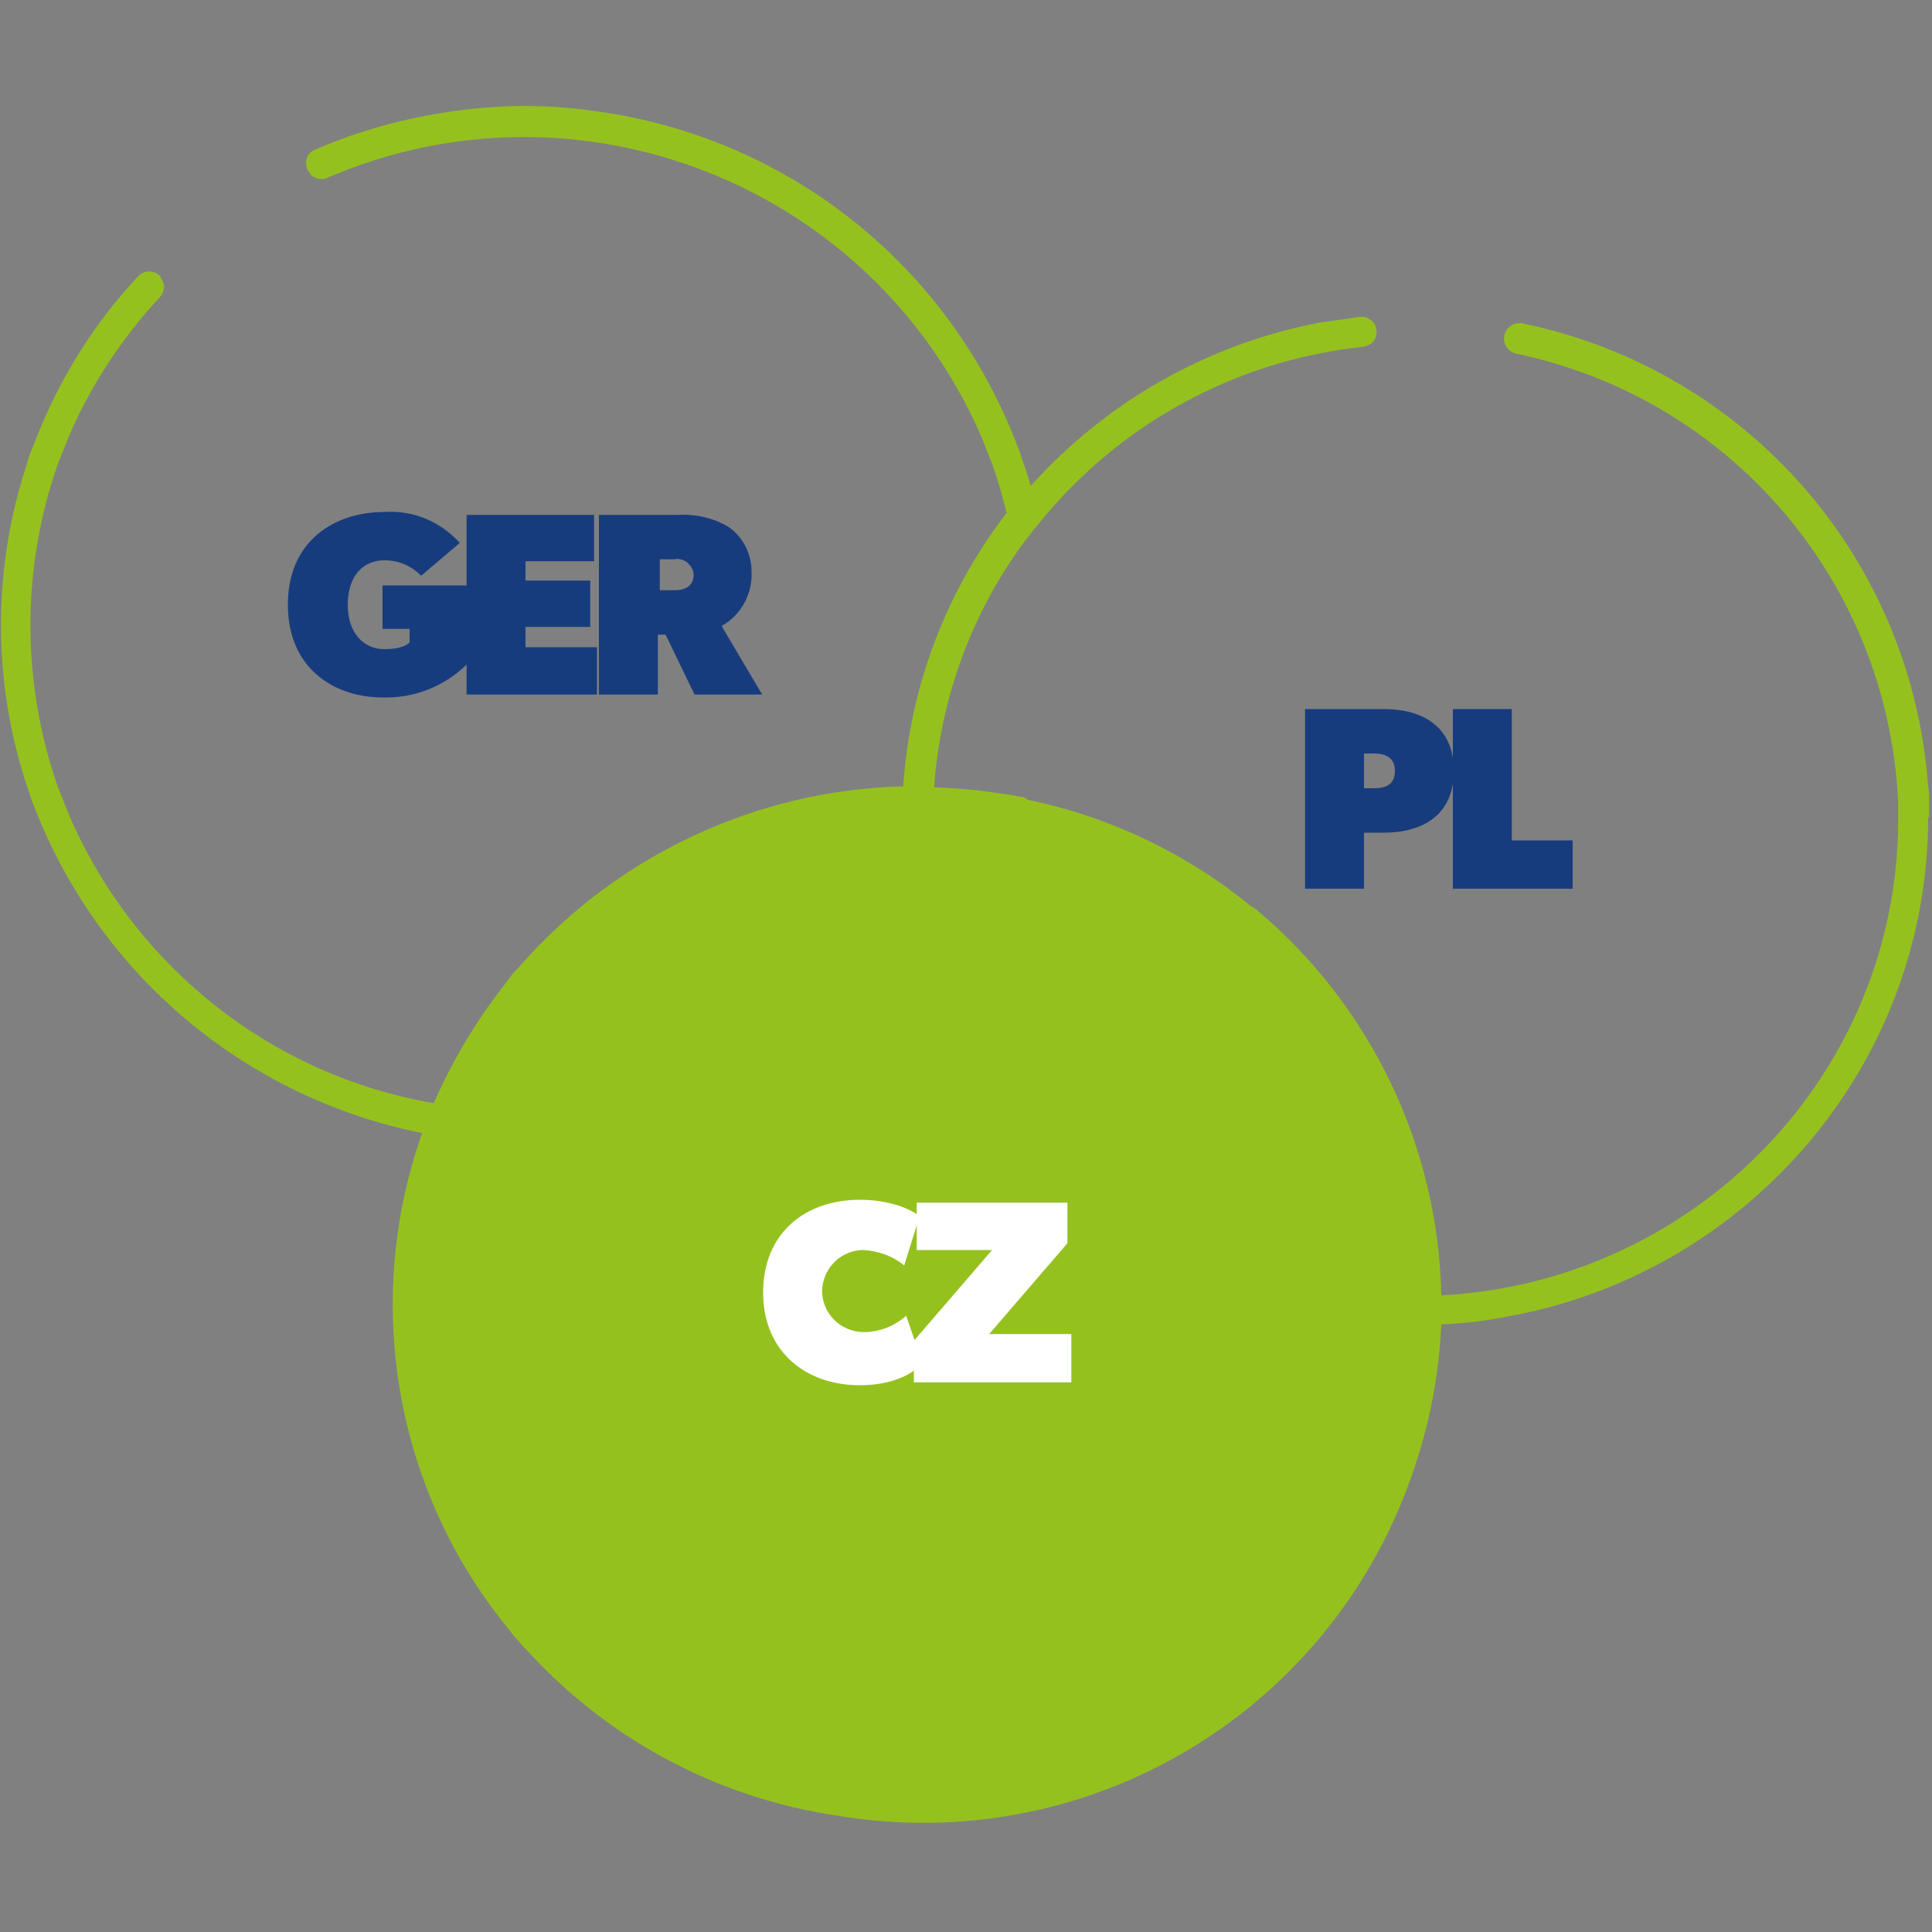
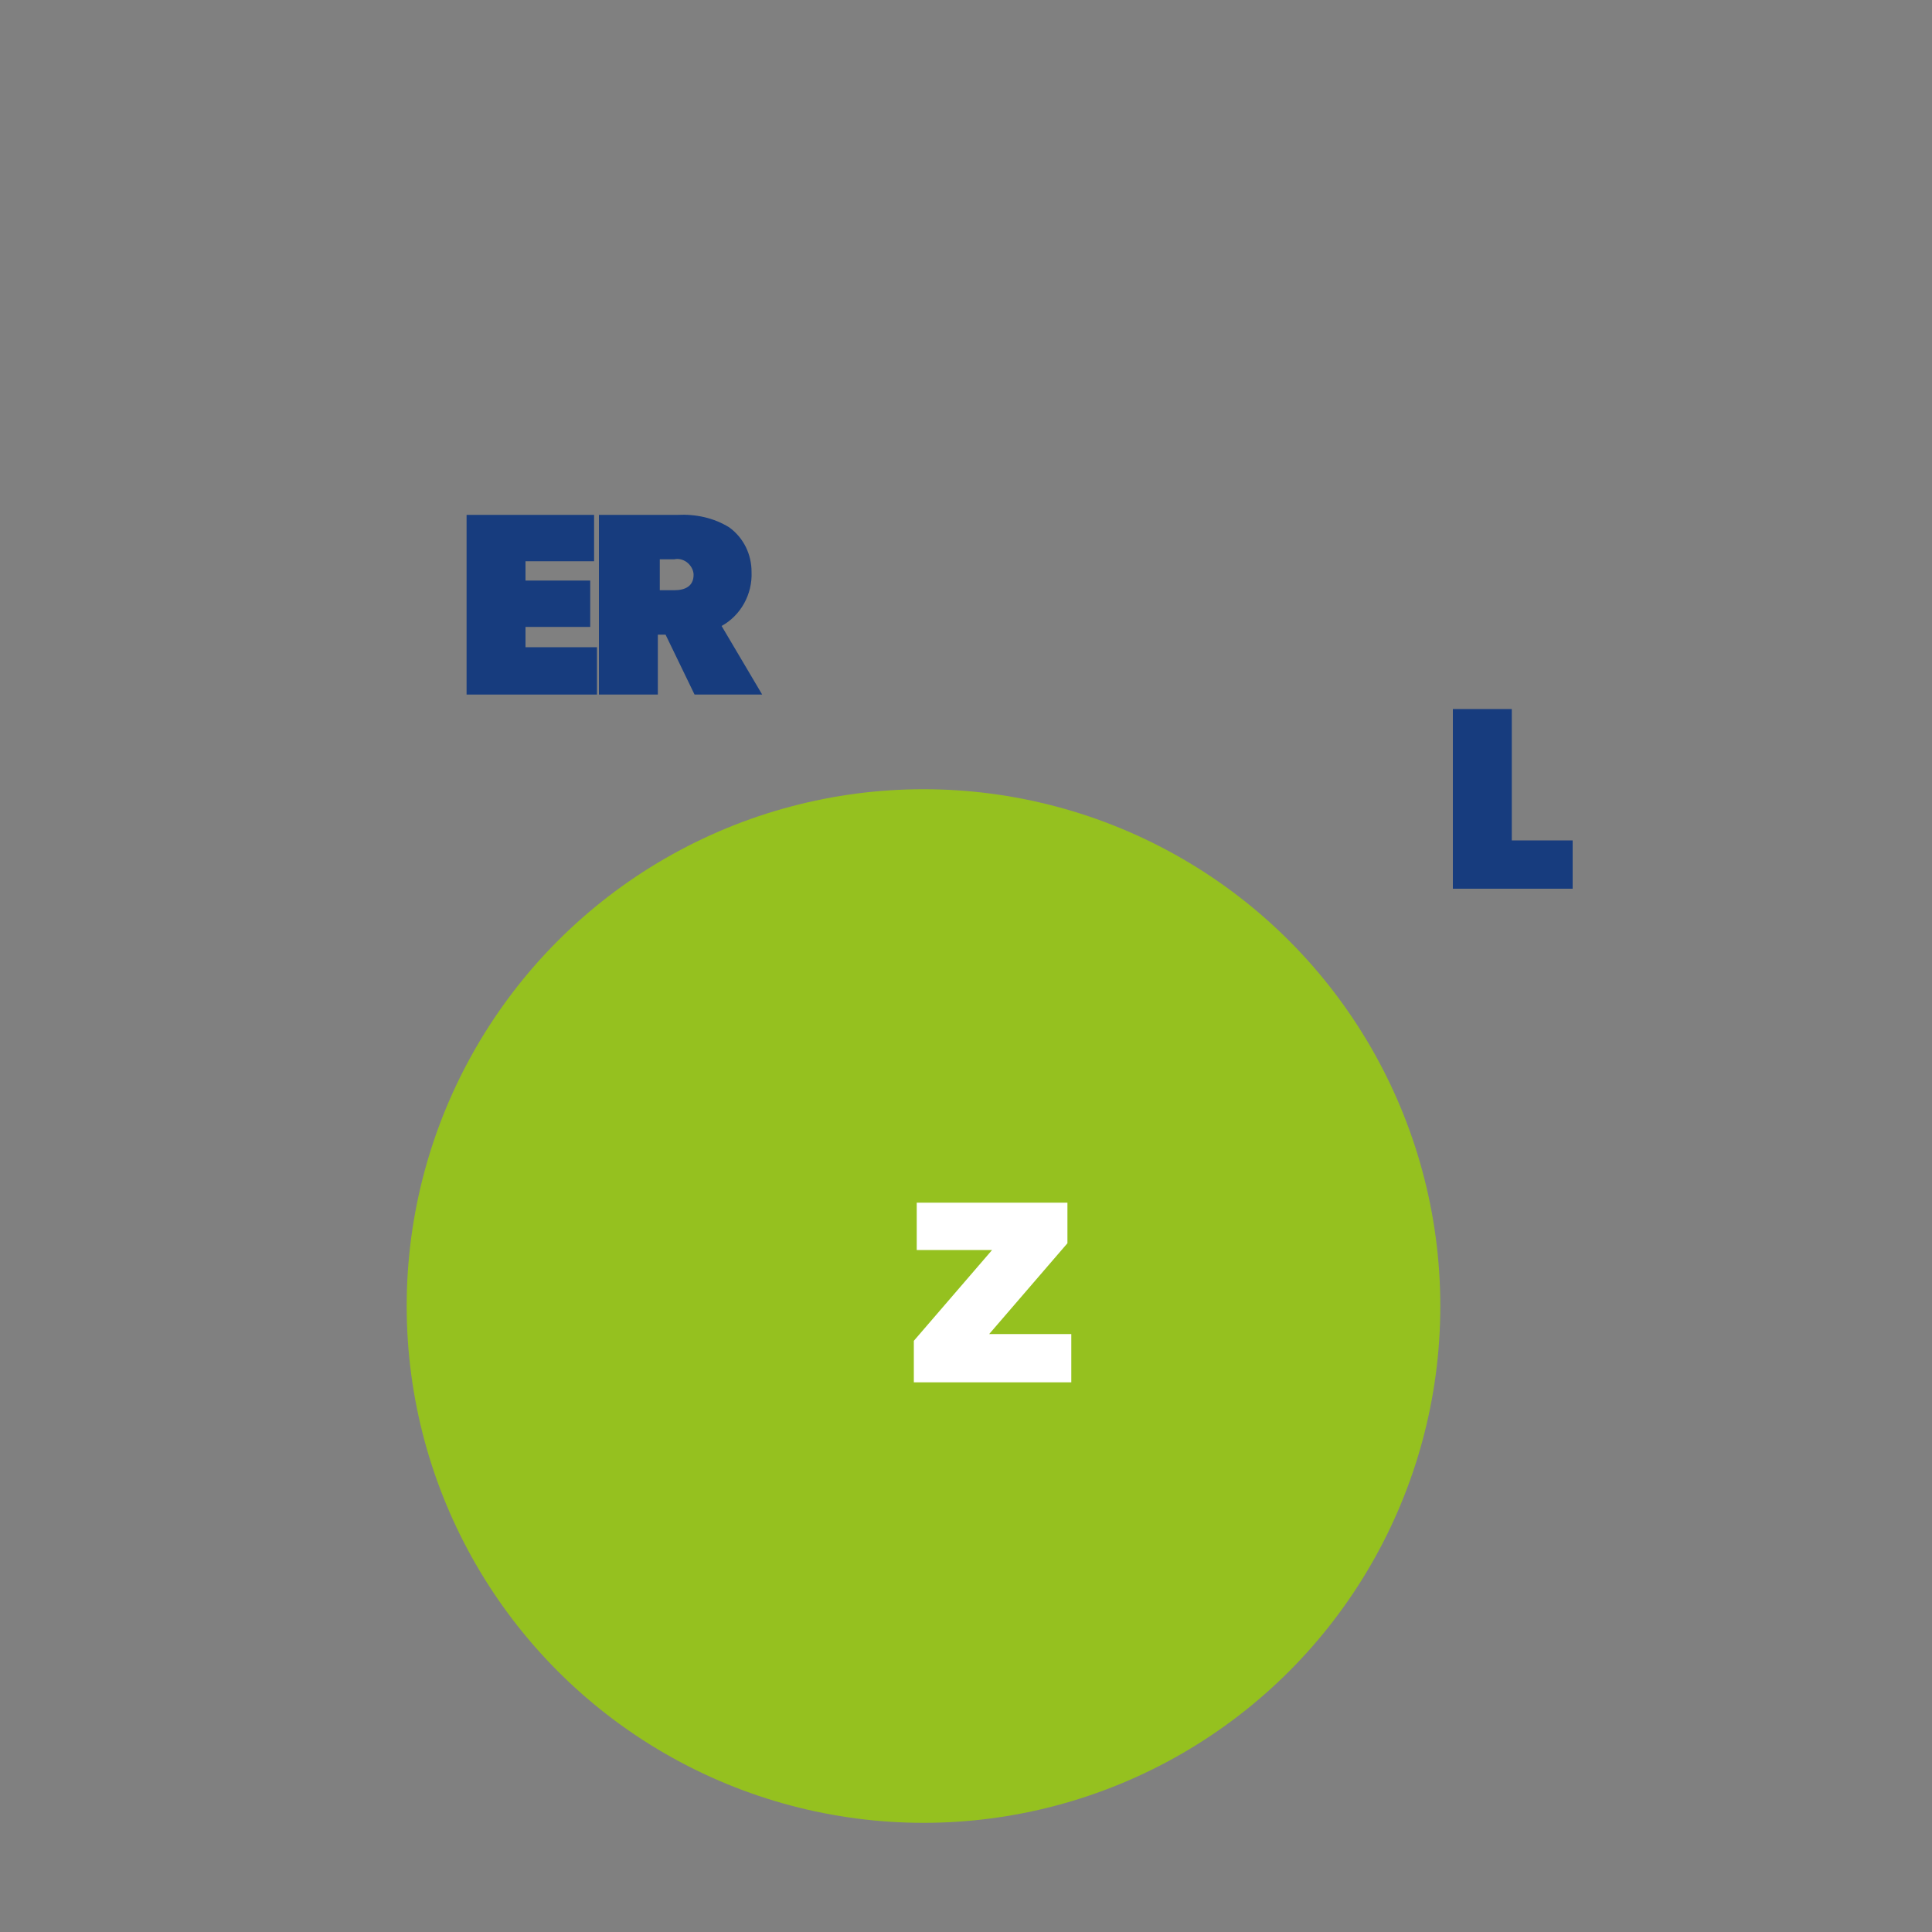
<svg xmlns="http://www.w3.org/2000/svg" version="1.1" id="interconnected" x="0px" y="0px" viewBox="0 0 200 200" style="enable-background:new 0 0 200 200;" xml:space="preserve">
  <rect x="0" y="0" width="200" height="200" fill="#808080" stroke="none" />
  <style type="text/css">
	.st0{fill:#95C11F;}
	.st1{fill:#173C7E;}
	.st2{fill:#FFFFFF;}
</style>
  <circle class="st0" cx="95.6" cy="135.2" r="53.5" />
-   <path id="Pfad_23" class="st1" d="M39.6,72.2c-5,0-9.8-3-9.8-9.6s4.8-9.6,10-9.6c3-0.2,5.8,1,7.8,3.2l-4,3.4c-1-1-2.3-1.6-3.8-1.6  c-2.2,0-3.8,1.6-3.8,4.6s1.7,4.6,3.8,4.6s2.6-0.7,2.6-0.7v-1.4h-2.8v-4.5h8.8v8.1C46,71.1,42.8,72.3,39.6,72.2L39.6,72.2z" />
  <path id="Pfad_24" class="st1" d="M48.3,71.9V53.3h13.2v4.8h-7.1v2h6.7v4.8h-6.7V67h7.4v4.9L48.3,71.9L48.3,71.9z" />
  <path id="Pfad_25" class="st1" d="M71.9,71.9l-3-6.2h-0.8v6.2h-6.1V53.3h8.1c1.9-0.1,3.8,0.3,5.4,1.3c1.5,1.1,2.3,2.8,2.3,4.6  c0.1,2.3-1.1,4.5-3.1,5.6l4.2,7.1L71.9,71.9L71.9,71.9z M71.1,58.2c-0.4-0.3-0.9-0.4-1.3-0.3h-1.5v3.2h1.5c1.1,0,2-0.4,2-1.6  C71.8,59,71.5,58.5,71.1,58.2z" />
-   <path id="Pfad_26" class="st1" d="M143.2,86.2h-2V92h-6.1V73.4h8.1c4.2,0,7.3,1.9,7.3,6.4S147.4,86.2,143.2,86.2L143.2,86.2z   M142.2,78h-1v3.6h1c1.3,0,2.2-0.4,2.2-1.8S143.4,78,142.2,78z" />
  <path id="Pfad_27" class="st1" d="M150.4,92V73.4h6.1V87h6.3v5L150.4,92L150.4,92z" />
-   <path id="Pfad_28" class="st2" d="M89,143.4c-5.5,0-10-3.4-10-9.6s4.4-9.6,10-9.6c4.2,0,6.2,1.7,6.2,1.7l-1.6,5.1  c-1.2-1-2.7-1.5-4.2-1.6c-2.3,0-4.2,1.8-4.3,4.2c0,2.3,1.8,4.2,4.2,4.3c0,0,0.1,0,0.1,0c1.6,0,3.2-0.6,4.4-1.7l1.7,4.9  C95,141.7,93.1,143.4,89,143.4L89,143.4z" />
  <path id="Pfad_29" class="st2" d="M94.6,143.1v-4.3l8.1-9.4h-7.8v-4.9h15.6v4.2l-8.1,9.4h8.5v5L94.6,143.1L94.6,143.1z" />
-   <path id="Pfad_30" class="st0" d="M199.7,84.4c0-0.5,0-1,0-1.5s0-1-0.1-1.5c-1.7-23.6-18.8-43.1-41.9-47.9c-0.8-0.2-1.6,0.2-1.9,1  c-0.1,0.2-0.1,0.4-0.1,0.6l0,0c0,0.7,0.5,1.3,1.2,1.5c21.7,4.5,37.8,22.8,39.5,44.9c0,0.5,0.1,1,0.1,1.5s0,1,0,1.5  c0,0.1,0,0.2,0,0.3c0,26.4-21,47.9-47.3,49.3c-0.3-15.4-7.3-30-19.1-39.9c-0.6-0.6-1.6-0.5-2.2,0.2c-0.1,0.1-0.1,0.2-0.2,0.3l0,0.1  c-0.3,0.6-0.1,1.4,0.4,1.8c11.2,9.3,17.7,23.1,18,37.6v0c0,0.3,0,0.6,0,0.8c0,0.2,0,0.5,0,0.7c0,0.2,0,0.4,0,0.6c0,0.3,0,0.6,0,0.9  v0c-1.2,26.9-23.7,48.4-51.2,48.4c-14.2,0-27.9-5.9-37.6-16.3l0,0c-0.3-0.4-0.7-0.7-1-1.1c0,0,0,0,0,0c-0.3-0.4-0.7-0.8-1-1.2  c0,0,0,0,0,0c-11.4-13.7-14.6-32.4-8.5-49.2c0.4-1,0.8-2,1.2-3c1.7-3.9,3.9-7.5,6.5-10.9c0,0,0,0,0,0c0.3-0.4,0.6-0.8,0.9-1.2  c0,0,0,0,0,0c0.3-0.4,0.7-0.8,1-1.1c0,0,0,0,0,0C66,91,79.3,84.9,93.4,84.5l0.8,0h1.5c0.3,0,0.6,0,0.8,0c1.6,0,3.2,0.2,4.8,0.4  c1.1,0.1,2.1,0.3,3.2,0.5l0.5,0.1c0.7,0.1,1.4-0.2,1.7-0.8l0.1-0.1c0.4-0.7,0.1-1.6-0.7-2c-0.1-0.1-0.2-0.1-0.4-0.1h0  c-0.3-0.1-0.7-0.1-1-0.2c-0.7-0.1-1.4-0.2-2.1-0.3c-1.9-0.3-3.9-0.4-5.9-0.5v0c0.6-8.6,3.5-17,8.4-24.1c0.8-1.2,1.7-2.3,2.6-3.4  c8.3-10.2,20.3-16.7,33.4-18.1c0.8-0.1,1.4-0.7,1.4-1.5v-0.1c0-0.8-0.7-1.5-1.5-1.5c-0.1,0-0.1,0-0.2,0c-1.4,0.2-2.8,0.4-4.2,0.6  c-11.5,2.2-22,8.1-29.9,16.9c-0.2-0.7-0.4-1.4-0.7-2.2c-0.2-0.5-0.3-1-0.5-1.5s-0.4-1-0.6-1.5C97.5,26.8,81,14.1,61.6,11.5  c-4.8-0.7-9.7-0.7-14.6,0c-5,0.7-9.8,2-14.4,4c-0.8,0.3-1.1,1.2-0.8,2c0.1,0.1,0.1,0.3,0.3,0.4l0,0.1c0.4,0.5,1.2,0.7,1.8,0.4  c26-11.2,56.2,0.7,67.6,26.6c0.2,0.5,0.4,1,0.6,1.5s0.4,1,0.6,1.5c0.6,1.7,1.1,3.4,1.5,5.1c-6.3,8.2-10,18-10.7,28.3l0,0  C78.3,81.8,64,88.5,54,99.8c0,0,0,0,0,0c-0.3,0.4-0.7,0.7-1,1.1c0,0,0,0,0,0c-0.3,0.4-0.6,0.8-0.9,1.2c0,0,0,0,0,0  c-2.9,3.7-5.3,7.8-7.2,12.1C28.1,111.3,14,100.1,7.2,84.5c-0.2-0.5-0.4-1-0.6-1.5s-0.4-1-0.6-1.5C2.2,70.6,2.2,58.8,6,48  c0.2-0.5,0.4-1,0.6-1.5s0.4-1,0.6-1.5c2.3-5.3,5.5-10.1,9.4-14.3c0.5-0.6,0.5-1.4,0-2l0-0.1c-0.6-0.6-1.5-0.7-2.2-0.1  c0,0-0.1,0.1-0.1,0.1c-4.5,4.8-8,10.4-10.4,16.4c-0.2,0.5-0.4,1-0.6,1.5s-0.4,1-0.5,1.5c-3.6,10.8-3.6,22.6,0,33.4  c0.2,0.5,0.3,1,0.5,1.5s0.4,1,0.6,1.5c6.9,17,21.9,29.3,39.8,32.9c-6.2,17.5-2.8,37.1,9,51.4c0,0,0,0,0,0c0.3,0.4,0.6,0.8,1,1.2  c0,0,0,0,0,0c0.3,0.4,0.7,0.8,1,1.1c0,0,0,0,0,0c9.8,10.7,23.5,17,38,17.5c0.7,0,1.5,0.1,2.2,0.1s1.5,0,2.2-0.1  c28.2-1.1,50.9-23.6,52.1-51.4v0c2.5-0.1,4.9-0.4,7.3-0.9c24.5-4.6,43.1-26,43.1-51.6C199.7,84.7,199.7,84.6,199.7,84.4L199.7,84.4z  " />
</svg>